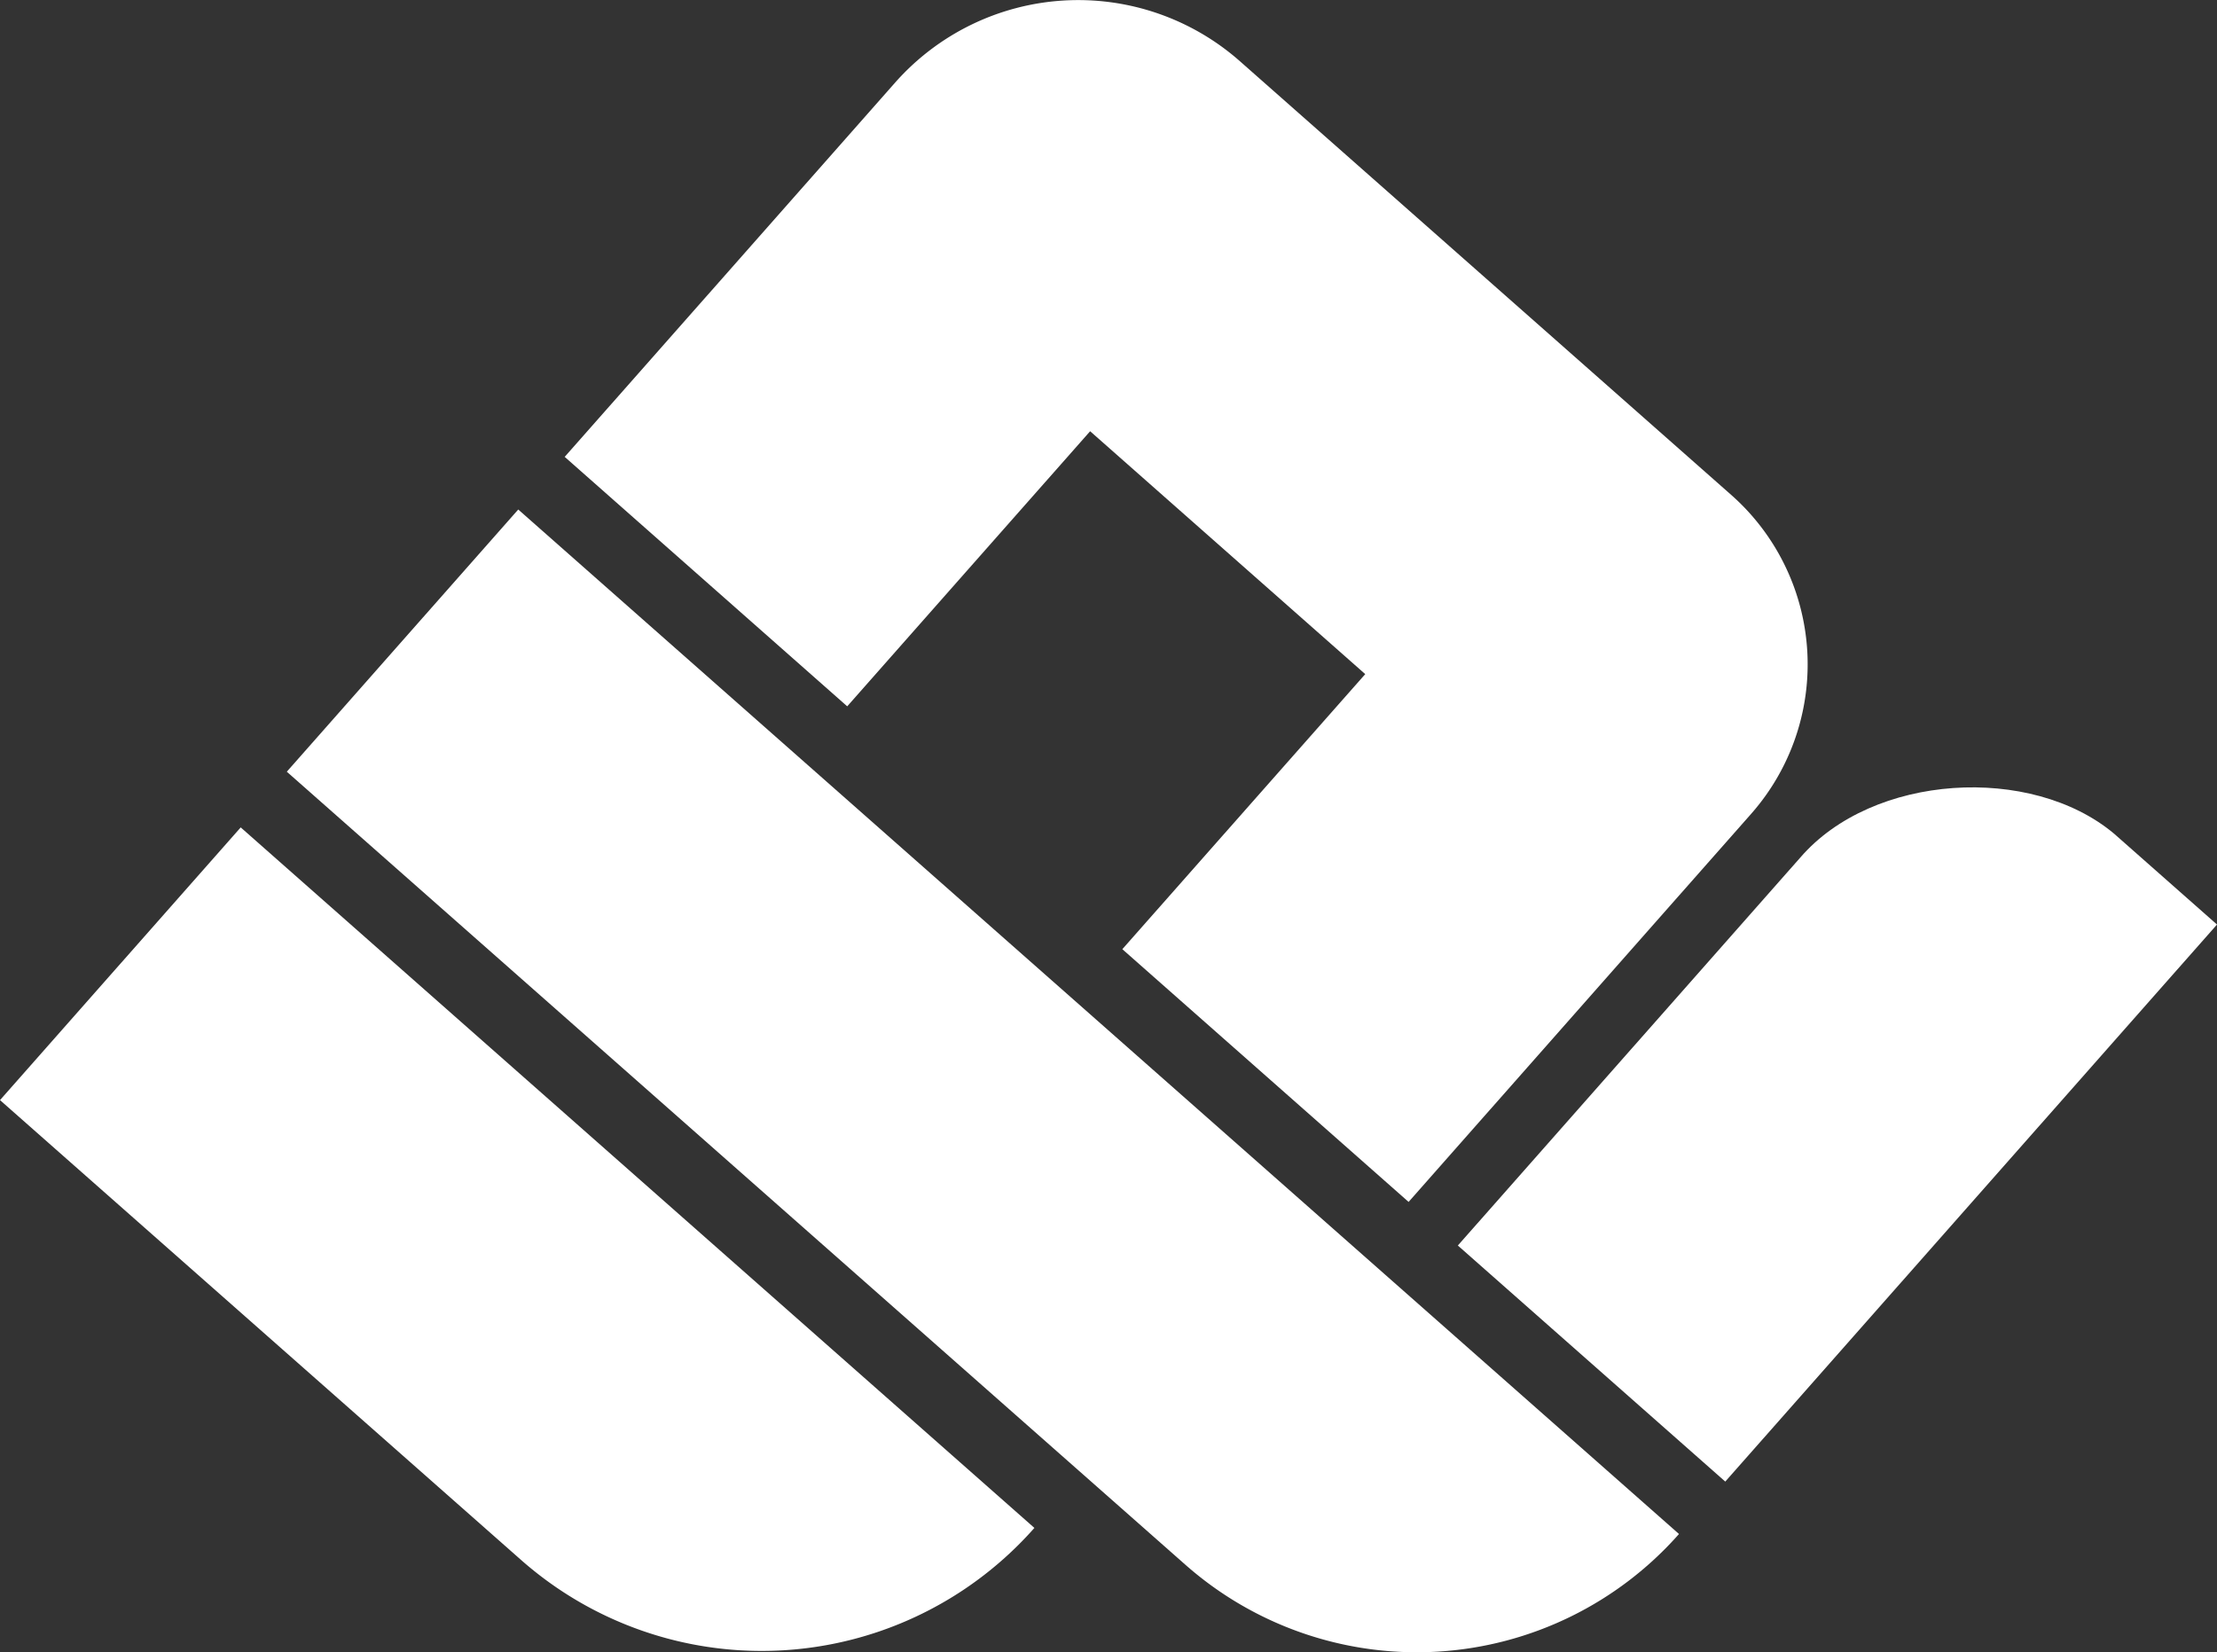
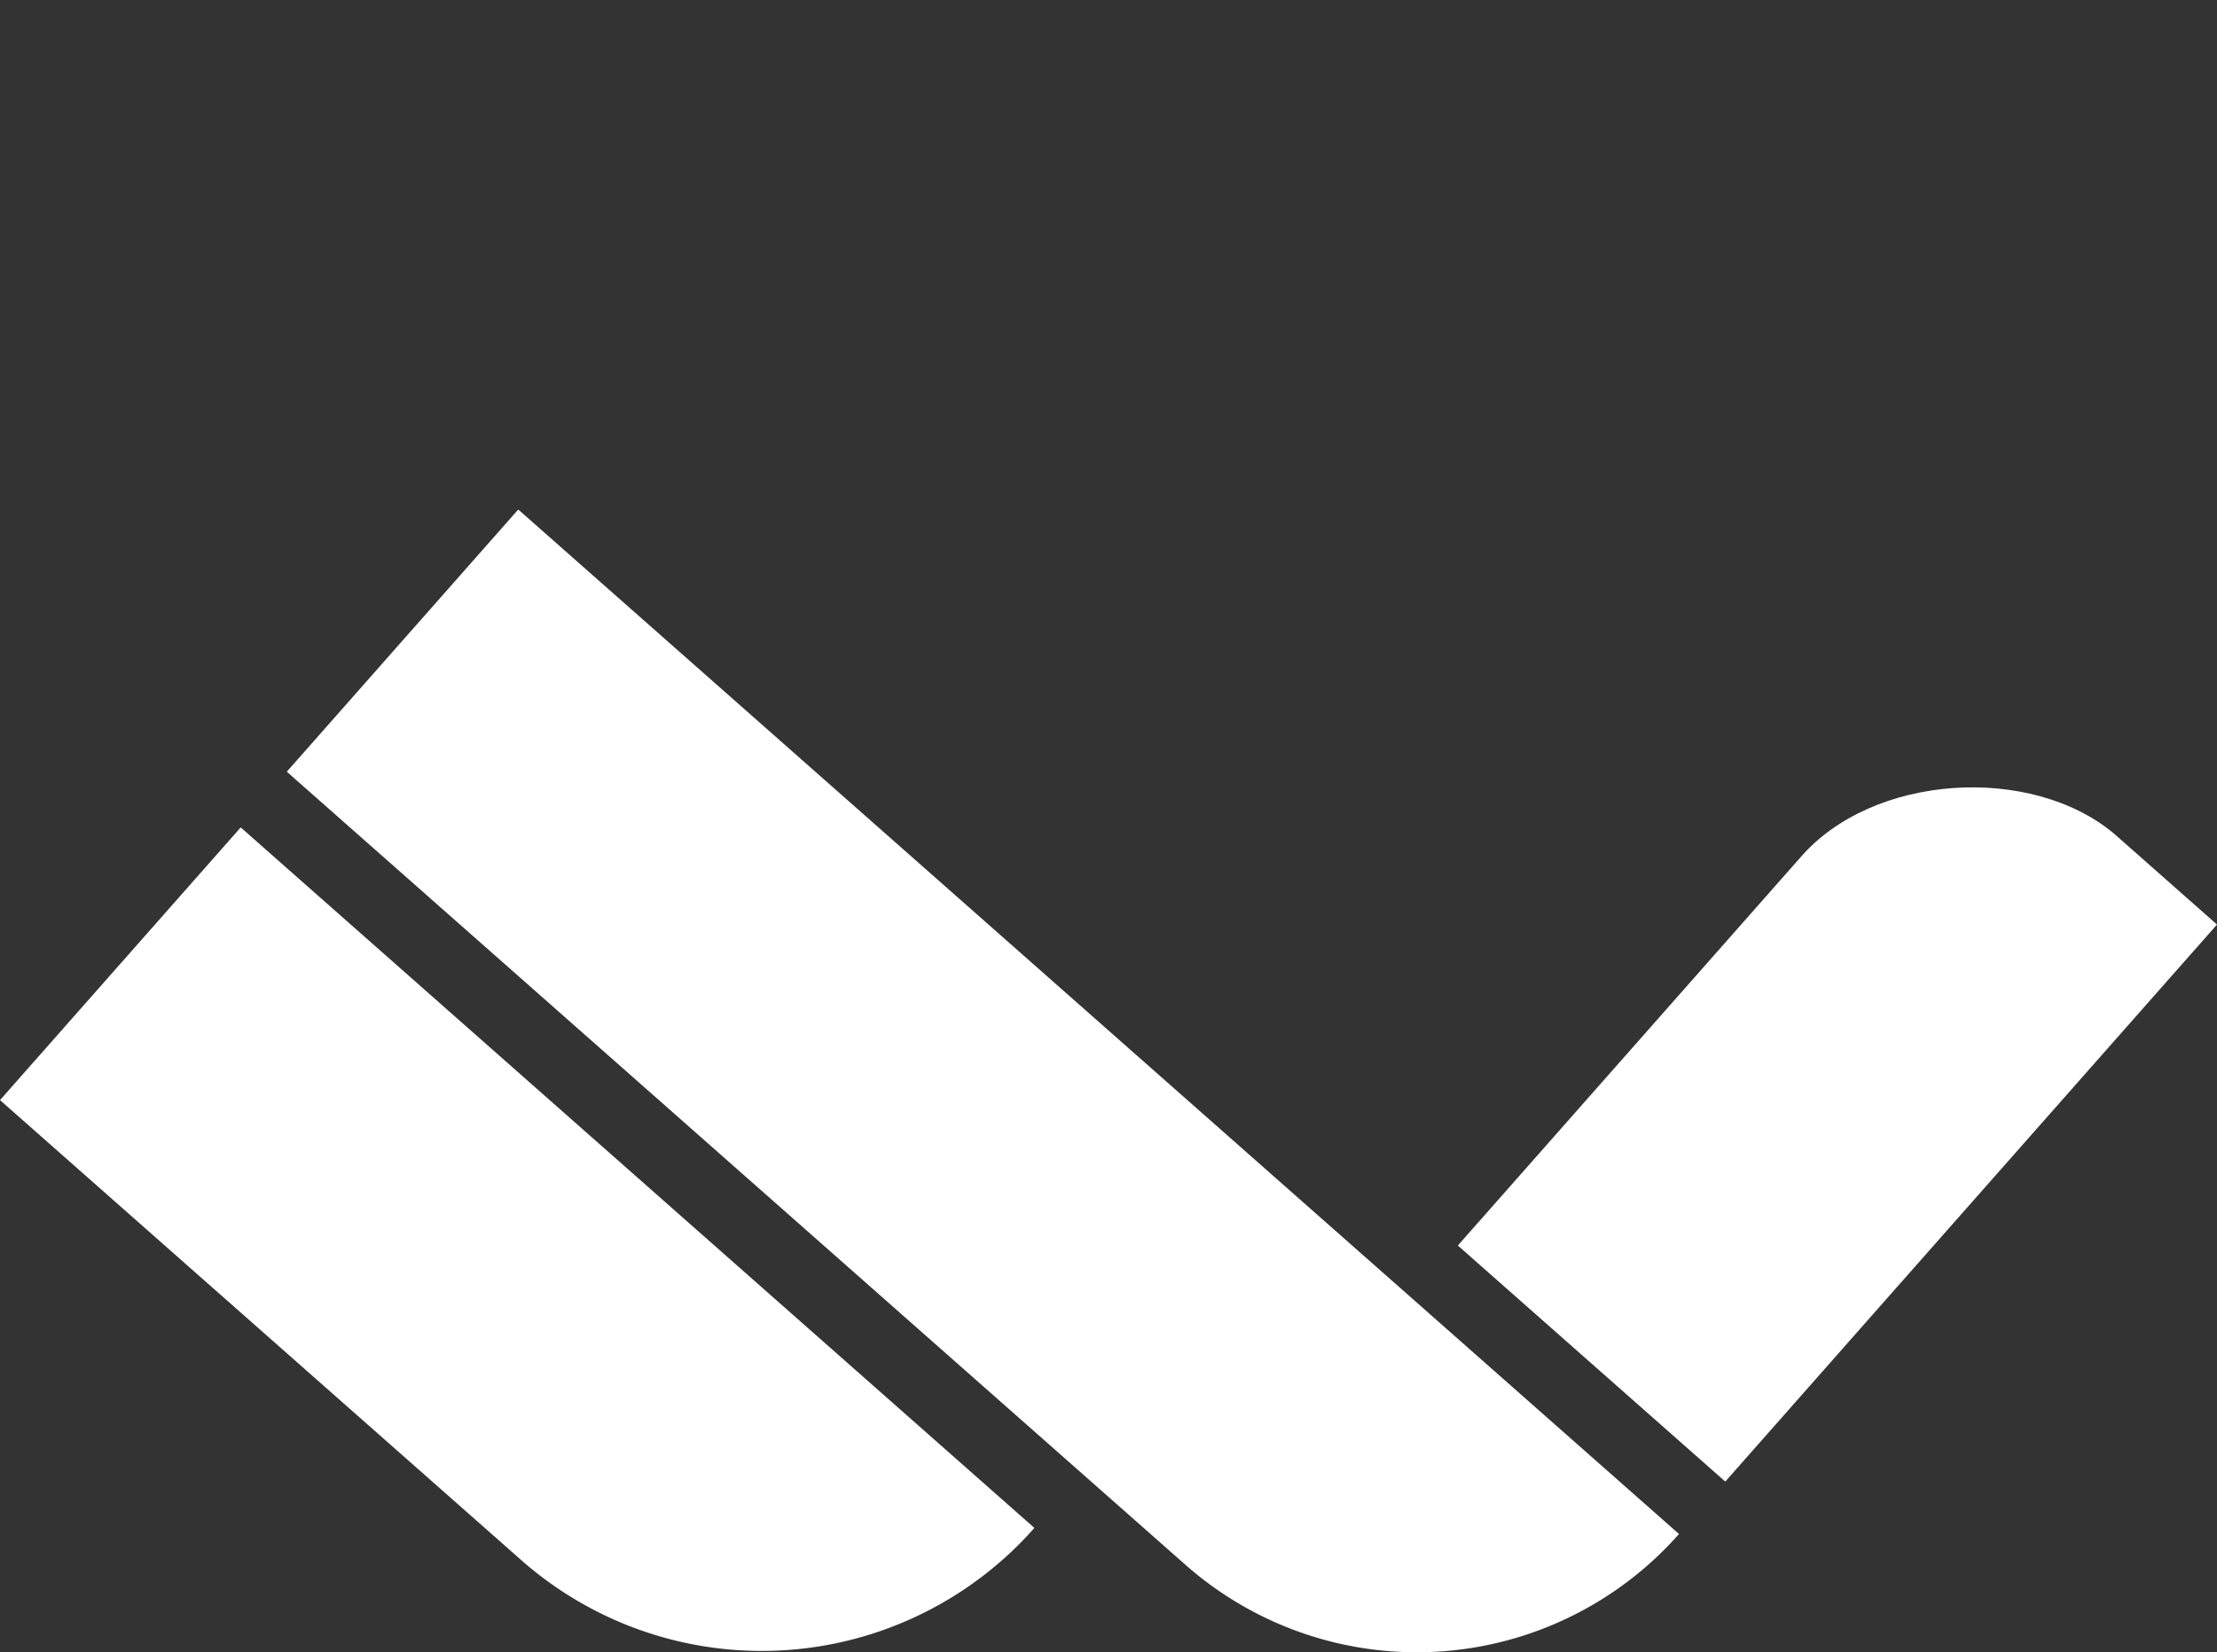
<svg xmlns="http://www.w3.org/2000/svg" id="Layer_1" data-name="Layer 1" viewBox="0 0 675.39 503.39">
  <rect x="0" y="0" width="675.39" height="503.39" fill="#333333" stroke="none" />
  <defs>
    <style>.cls-1{fill:#fff;}</style>
  </defs>
  <title>WhiteIcon</title>
  <path class="cls-1" d="M235.21,481.41,477,694.83h0a110.8,110.8,0,0,1-156.4,9.74L161.88,564.49Z" transform="translate(-161.88 -229.33)" />
  <path class="cls-1" d="M319.76,384.56,673.37,696.68h0A106.54,106.54,0,0,1,523,706.05L249.25,464.44Z" transform="translate(-161.88 -229.33)" />
-   <path class="cls-1" d="M805.93,483.33,837.27,511,687.47,680.71,606,608.79,710.32,490.6C732.37,465,780.67,462.13,805.93,483.33Z" transform="translate(-161.88 -229.33)" />
-   <path class="cls-1" d="M539.63,248l149.64,132.1a68.86,68.86,0,0,1,6.06,97.2L591,595.51l-87.21-77,74-83.8-83.81-74-74,83.81-86.07-76L434.56,254.51A74.45,74.45,0,0,1,539.63,248Z" transform="translate(-161.88 -229.33)" />
+   <path class="cls-1" d="M805.93,483.33,837.27,511,687.47,680.71,606,608.79,710.32,490.6C732.37,465,780.67,462.13,805.93,483.33" transform="translate(-161.88 -229.33)" />
</svg>